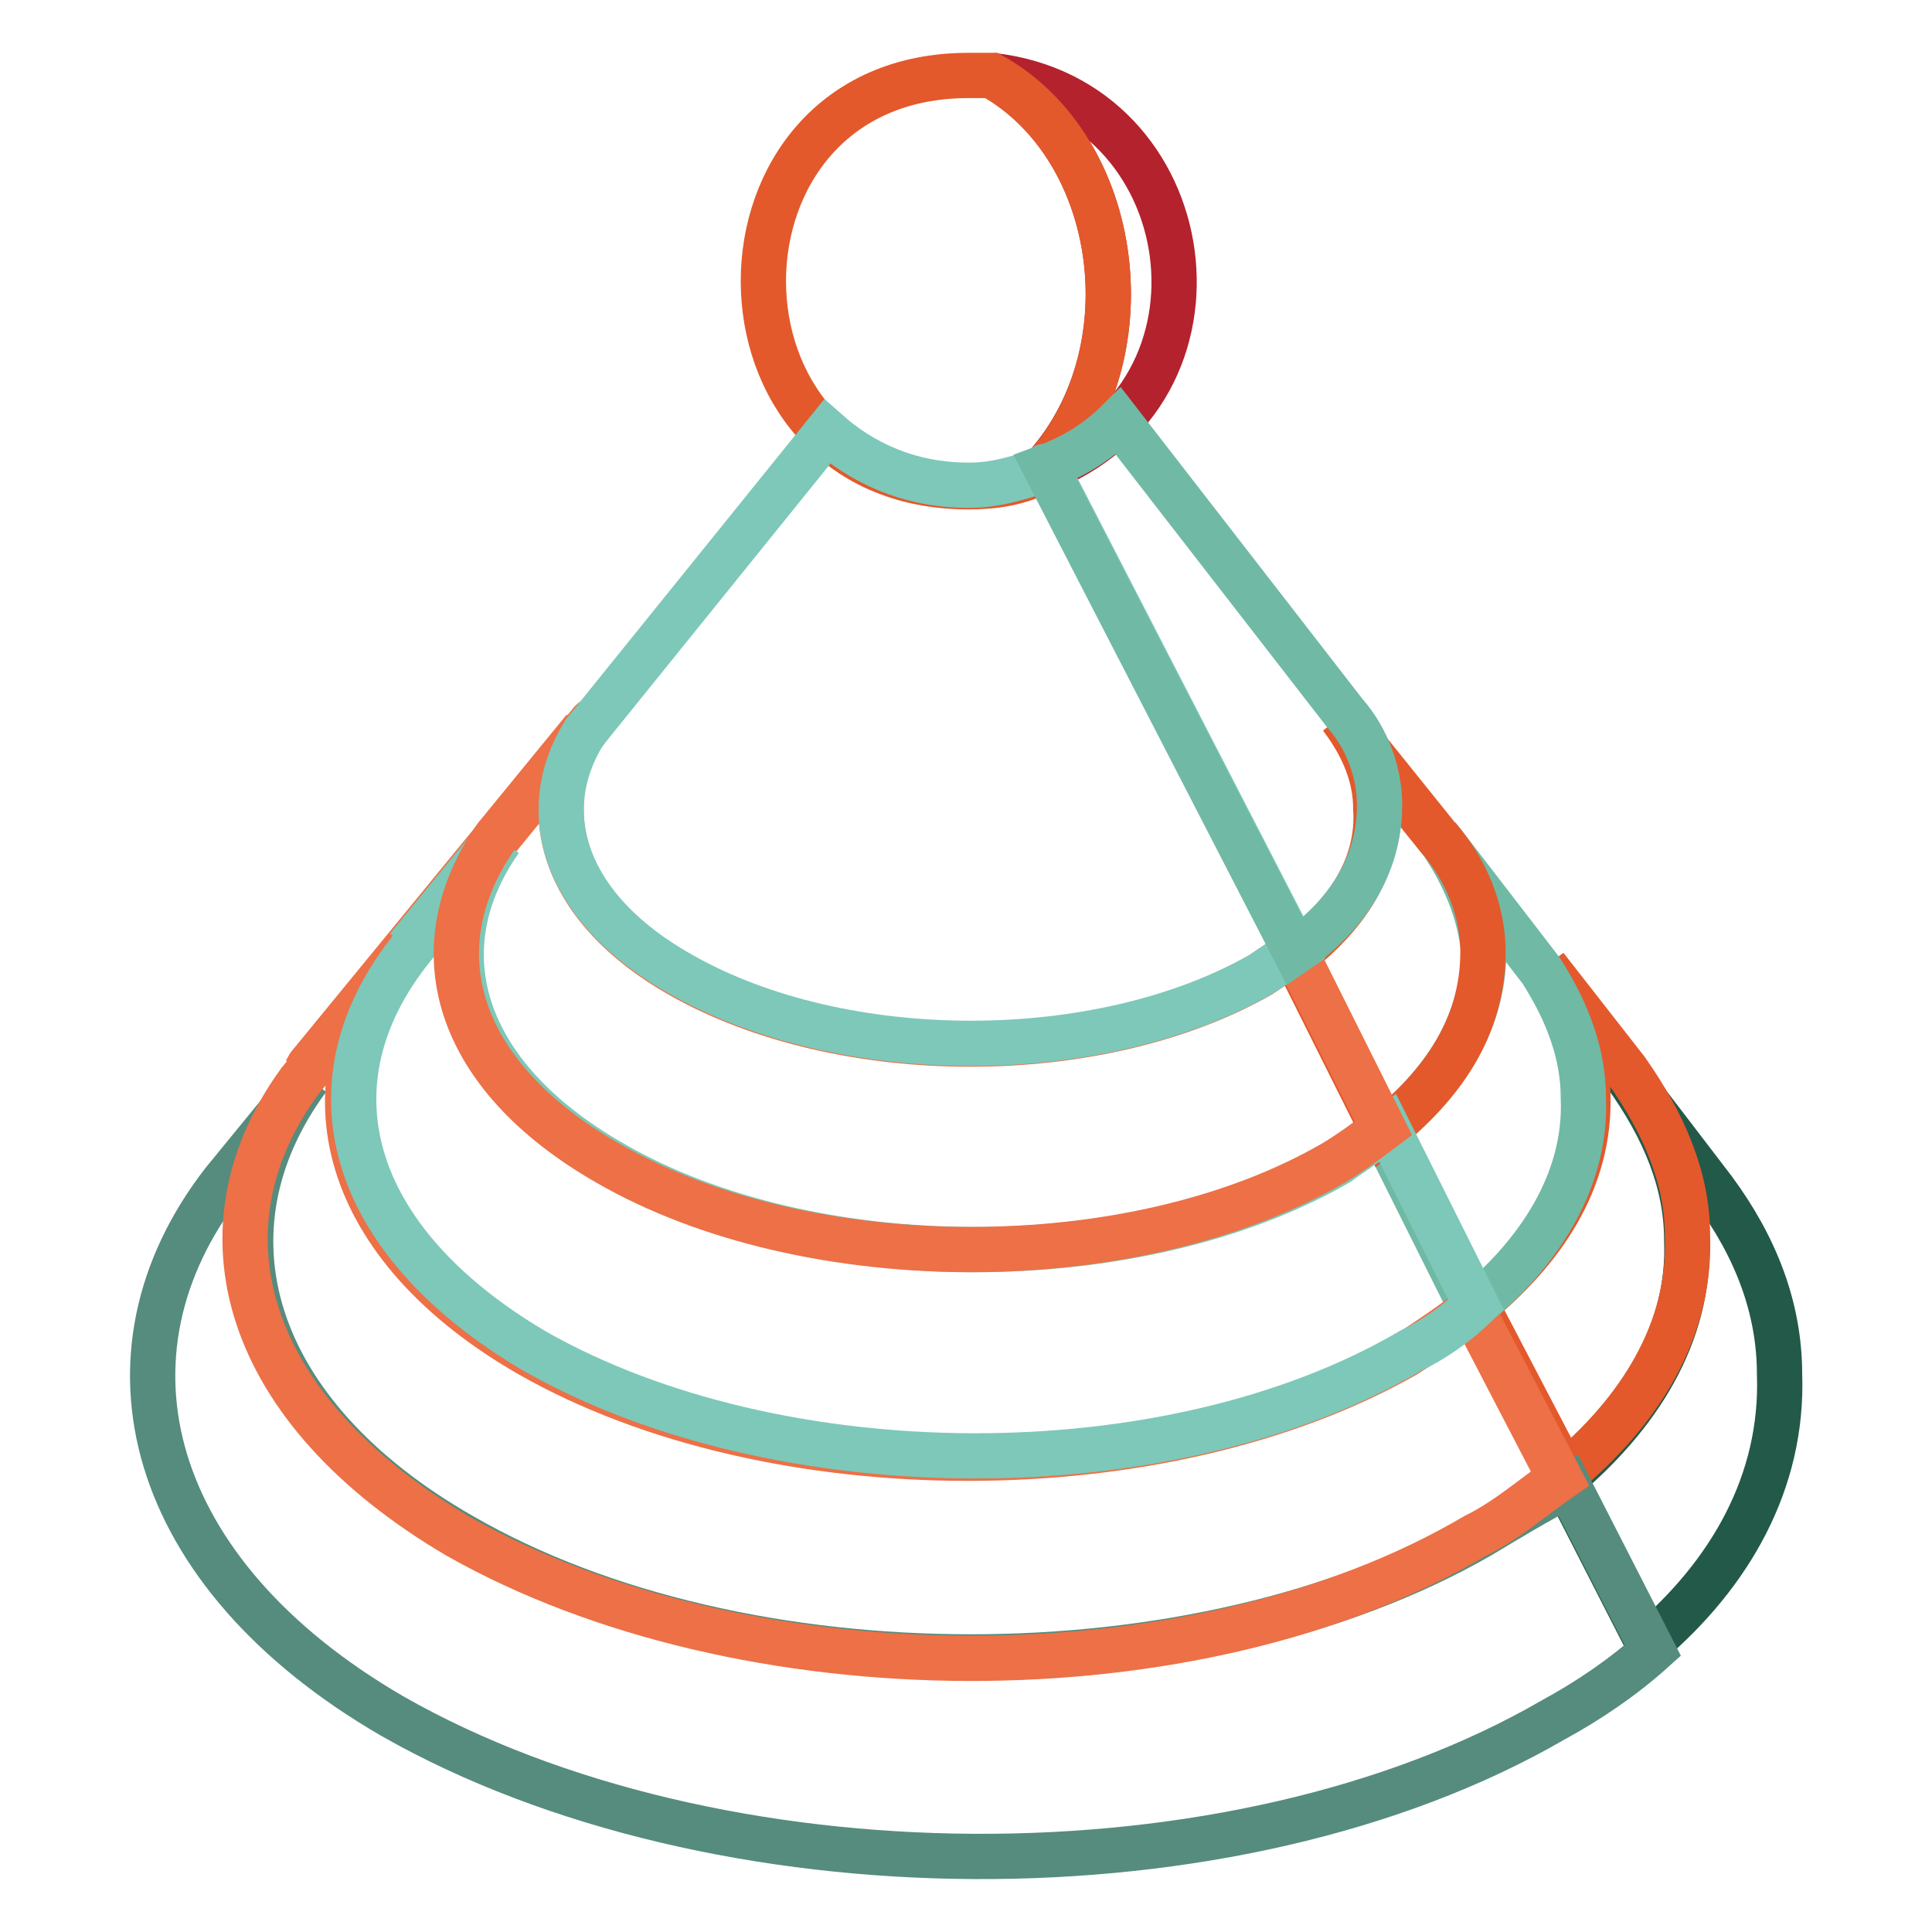
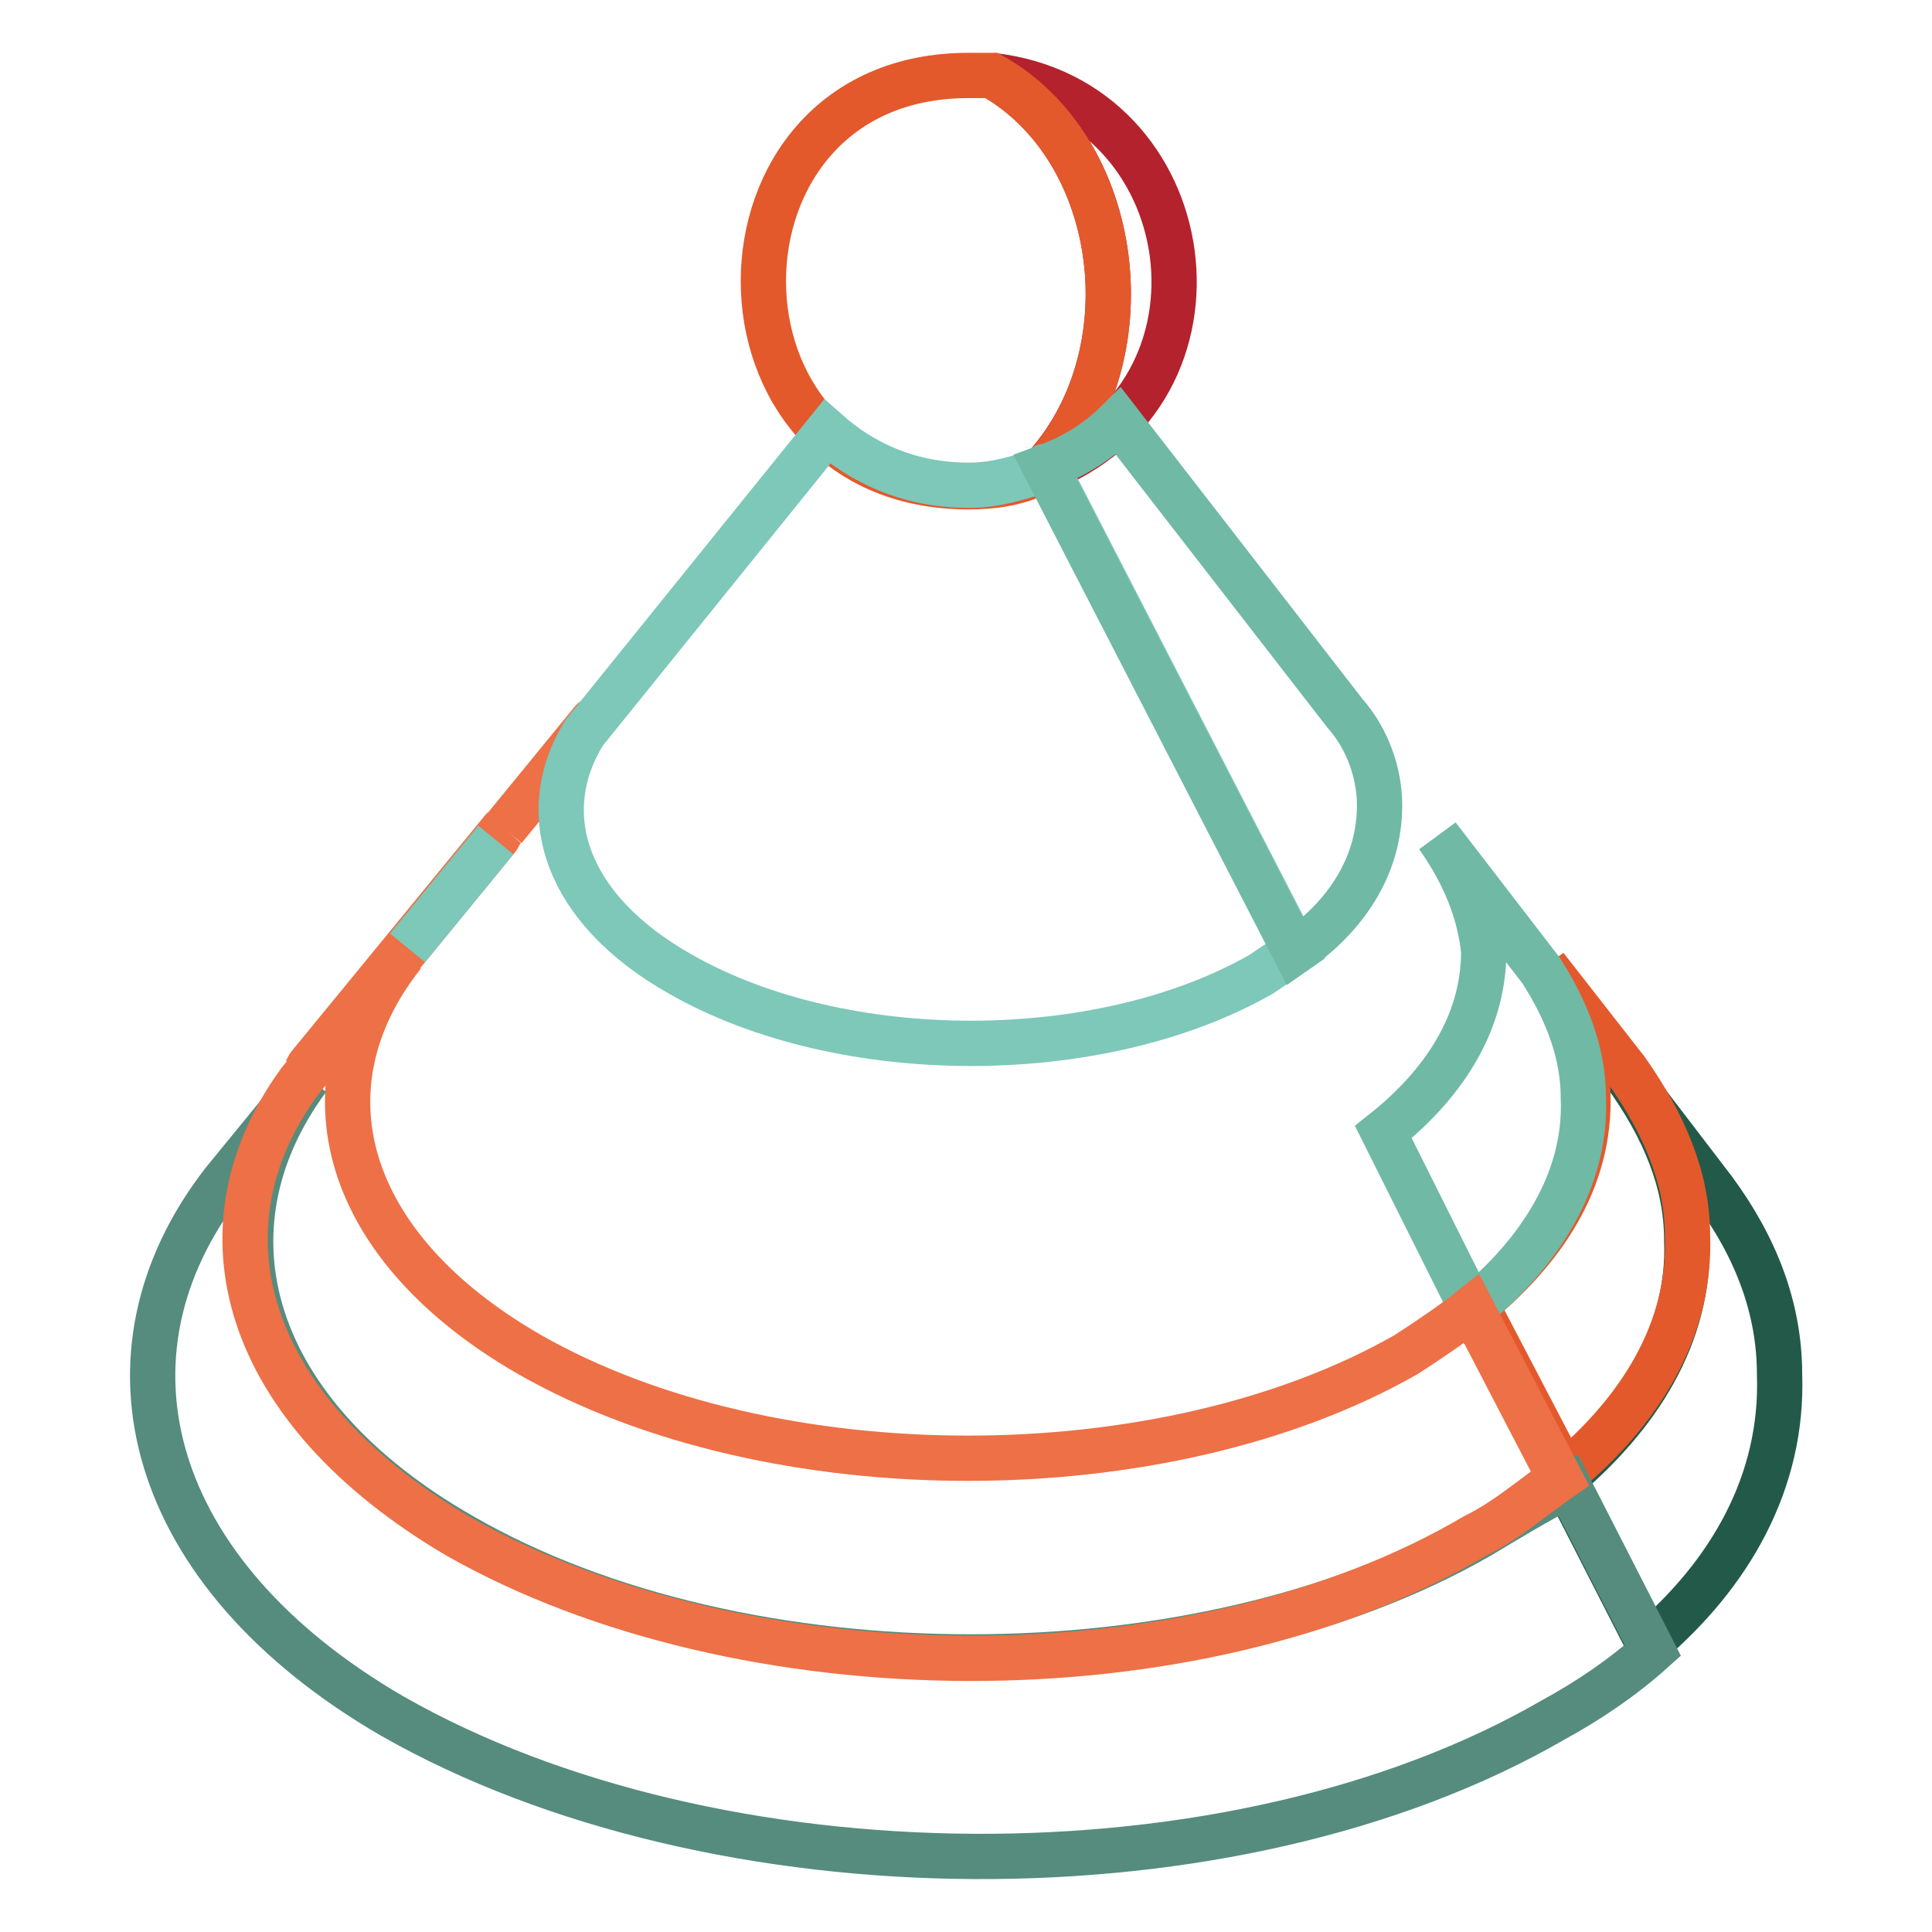
<svg xmlns="http://www.w3.org/2000/svg" version="1.1" x="0px" y="0px" viewBox="0 0 256 256" enable-background="new 0 0 256 256" xml:space="preserve">
  <g>
    <path stroke-width="6" fill-opacity="0" stroke="#ed7046" d="M54,125.6l11.7-14.3c0.5-0.5,0.5-1,1-1.5l-25.5,31.1c-0.5,0.5-0.5,1-1,1.5L54,125.6L54,125.6z" />
    <path stroke-width="6" fill-opacity="0" stroke="#7dc8b9" d="M65.7,111.3L54,125.6L65.7,111.3z" />
    <path stroke-width="6" fill-opacity="0" stroke="#235948" d="M235.8,182.1c0-8.7-3.1-16.8-8.7-24.4l-11.7-15.3c5.1,7.1,8.1,14.3,8.1,21.9c0.5,12.7-6.6,23.4-16.3,31.6 l11.2,21.9C229.2,208.6,236.3,196.4,235.8,182.1L235.8,182.1z" />
    <path stroke-width="6" fill-opacity="0" stroke="#e3592b" d="M195.6,172.9l11.7,22.4c9.7-8.1,16.8-18.8,16.3-31.6c0-7.6-3.1-14.8-8.1-21.9l-10.7-13.7 c3.6,5.1,5.6,11.2,5.6,16.8C210.8,156.6,204.2,165.8,195.6,172.9z" />
    <path stroke-width="6" fill-opacity="0" stroke="#70b9a5" d="M183.3,150l11.7,23.4c8.7-7.1,15.3-16.8,14.8-28c0-5.6-2-11.2-5.6-16.8l-13.7-17.8 c3.6,5.1,5.6,10.2,6.1,15.3C196.6,135.8,191,143.9,183.3,150L183.3,150z" />
-     <path stroke-width="6" fill-opacity="0" stroke="#e3592b" d="M171.6,126.6l11.7,23.4c7.6-6.1,13.2-13.7,13.2-23.9c0-5.1-2-10.7-6.1-15.3L177.7,95 c3.1,4.1,4.6,8.1,4.6,12.2C182.8,114.9,178.2,121.5,171.6,126.6L171.6,126.6z" />
    <path stroke-width="6" fill-opacity="0" stroke="#ed7046" d="M78.5,95.5l-11.7,14.3L78.5,95.5C77.9,95.5,77.9,95.5,78.5,95.5z" />
-     <path stroke-width="6" fill-opacity="0" stroke="#ed7046" d="M77.4,97.1c0.5-0.5,0.5-1,1-1.5l-11.7,14.3c-0.5,0.5-0.5,1-1,1.5L77.4,97.1z M77.4,97.1l-11.7,14.3 L77.4,97.1z" />
    <path stroke-width="6" fill-opacity="0" stroke="#b4222d" d="M131.4,10c17.3,9.7,20.9,37.2,6.6,52.4C165,52.3,159.4,13.1,131.4,10z" />
    <path stroke-width="6" fill-opacity="0" stroke="#e3592b" d="M131.4,10h-3.1c-36.2,0-36.2,54.5,0,54.5c3.6,0,6.6-0.5,9.7-2C152.3,47.2,148.7,19.7,131.4,10z" />
    <path stroke-width="6" fill-opacity="0" stroke="#558c7d" d="M196.1,203.5c-37.2,21.4-97.8,21.4-134.9,0c-28.5-16.3-35.1-40.7-20.4-60.6l-11.2,13.7 c-17.8,22.9-10.2,51.9,22.4,70.8c42.8,24.4,111.5,25,153.8,0.5c4.6-2.5,9.2-5.6,13.2-9.2l-11.2-21.9 C203.7,198.9,199.6,201.4,196.1,203.5L196.1,203.5z" />
    <path stroke-width="6" fill-opacity="0" stroke="#ed7046" d="M60.6,203.5c37.7,21.4,97.8,21.9,134.9,0c4.1-2,7.6-5.1,11.2-7.6L195,173.4c-2.5,2-5.6,4.1-8.7,6.1 c-32.1,18.3-84,18.3-116.1,0c-24.9-14.3-30.6-35.6-16.8-53l-13.7,16.8C25.5,162.8,32.1,186.7,60.6,203.5z" />
-     <path stroke-width="6" fill-opacity="0" stroke="#7dc8b9" d="M70.8,179c32.1,18.3,84,18.8,116.1,0c3.1-1.5,6.1-3.6,8.7-6.1l-11.7-23.4c-2,1.5-4.6,3.1-6.6,4.6 c-26.5,15.3-69.8,15.3-96.2,0c-20.4-11.7-24.9-28.5-14.8-42.8l-11.7,14.3C40.3,143.4,45.9,164.3,70.8,179L70.8,179z" />
-     <path stroke-width="6" fill-opacity="0" stroke="#ed7046" d="M80.5,154.1c26.5,15.3,69.8,15.3,96.2,0c2.5-1.5,4.6-3.1,6.6-4.6l-11.7-23.4l-4.6,3.1 c-21.4,12.2-55.5,12.2-76.9,0c-15.3-8.7-19.3-21.4-12.7-32.6l-11.7,14.3C55.5,125.6,60.1,142.4,80.5,154.1L80.5,154.1z" />
    <path stroke-width="6" fill-opacity="0" stroke="#7dc8b9" d="M90.2,129.1c21.4,12.2,55.5,12.2,76.9,0l4.6-3.1l-33.1-64.2c0,0-0.5,0-0.5,0.5c-3.1,1-6.1,2-9.7,2 c-8.1,0-14.3-3.1-18.8-7.1L77.4,97.1C70.8,107.8,74.9,120.5,90.2,129.1L90.2,129.1z" />
    <path stroke-width="6" fill-opacity="0" stroke="#70b9a5" d="M182.8,106.7c0-4.1-1.5-8.7-4.6-12.2l-30-38.7c-2.5,2.5-5.6,4.6-9.7,6.1l33.1,64.2 C178.2,121.5,182.8,114.9,182.8,106.7z" />
  </g>
</svg>